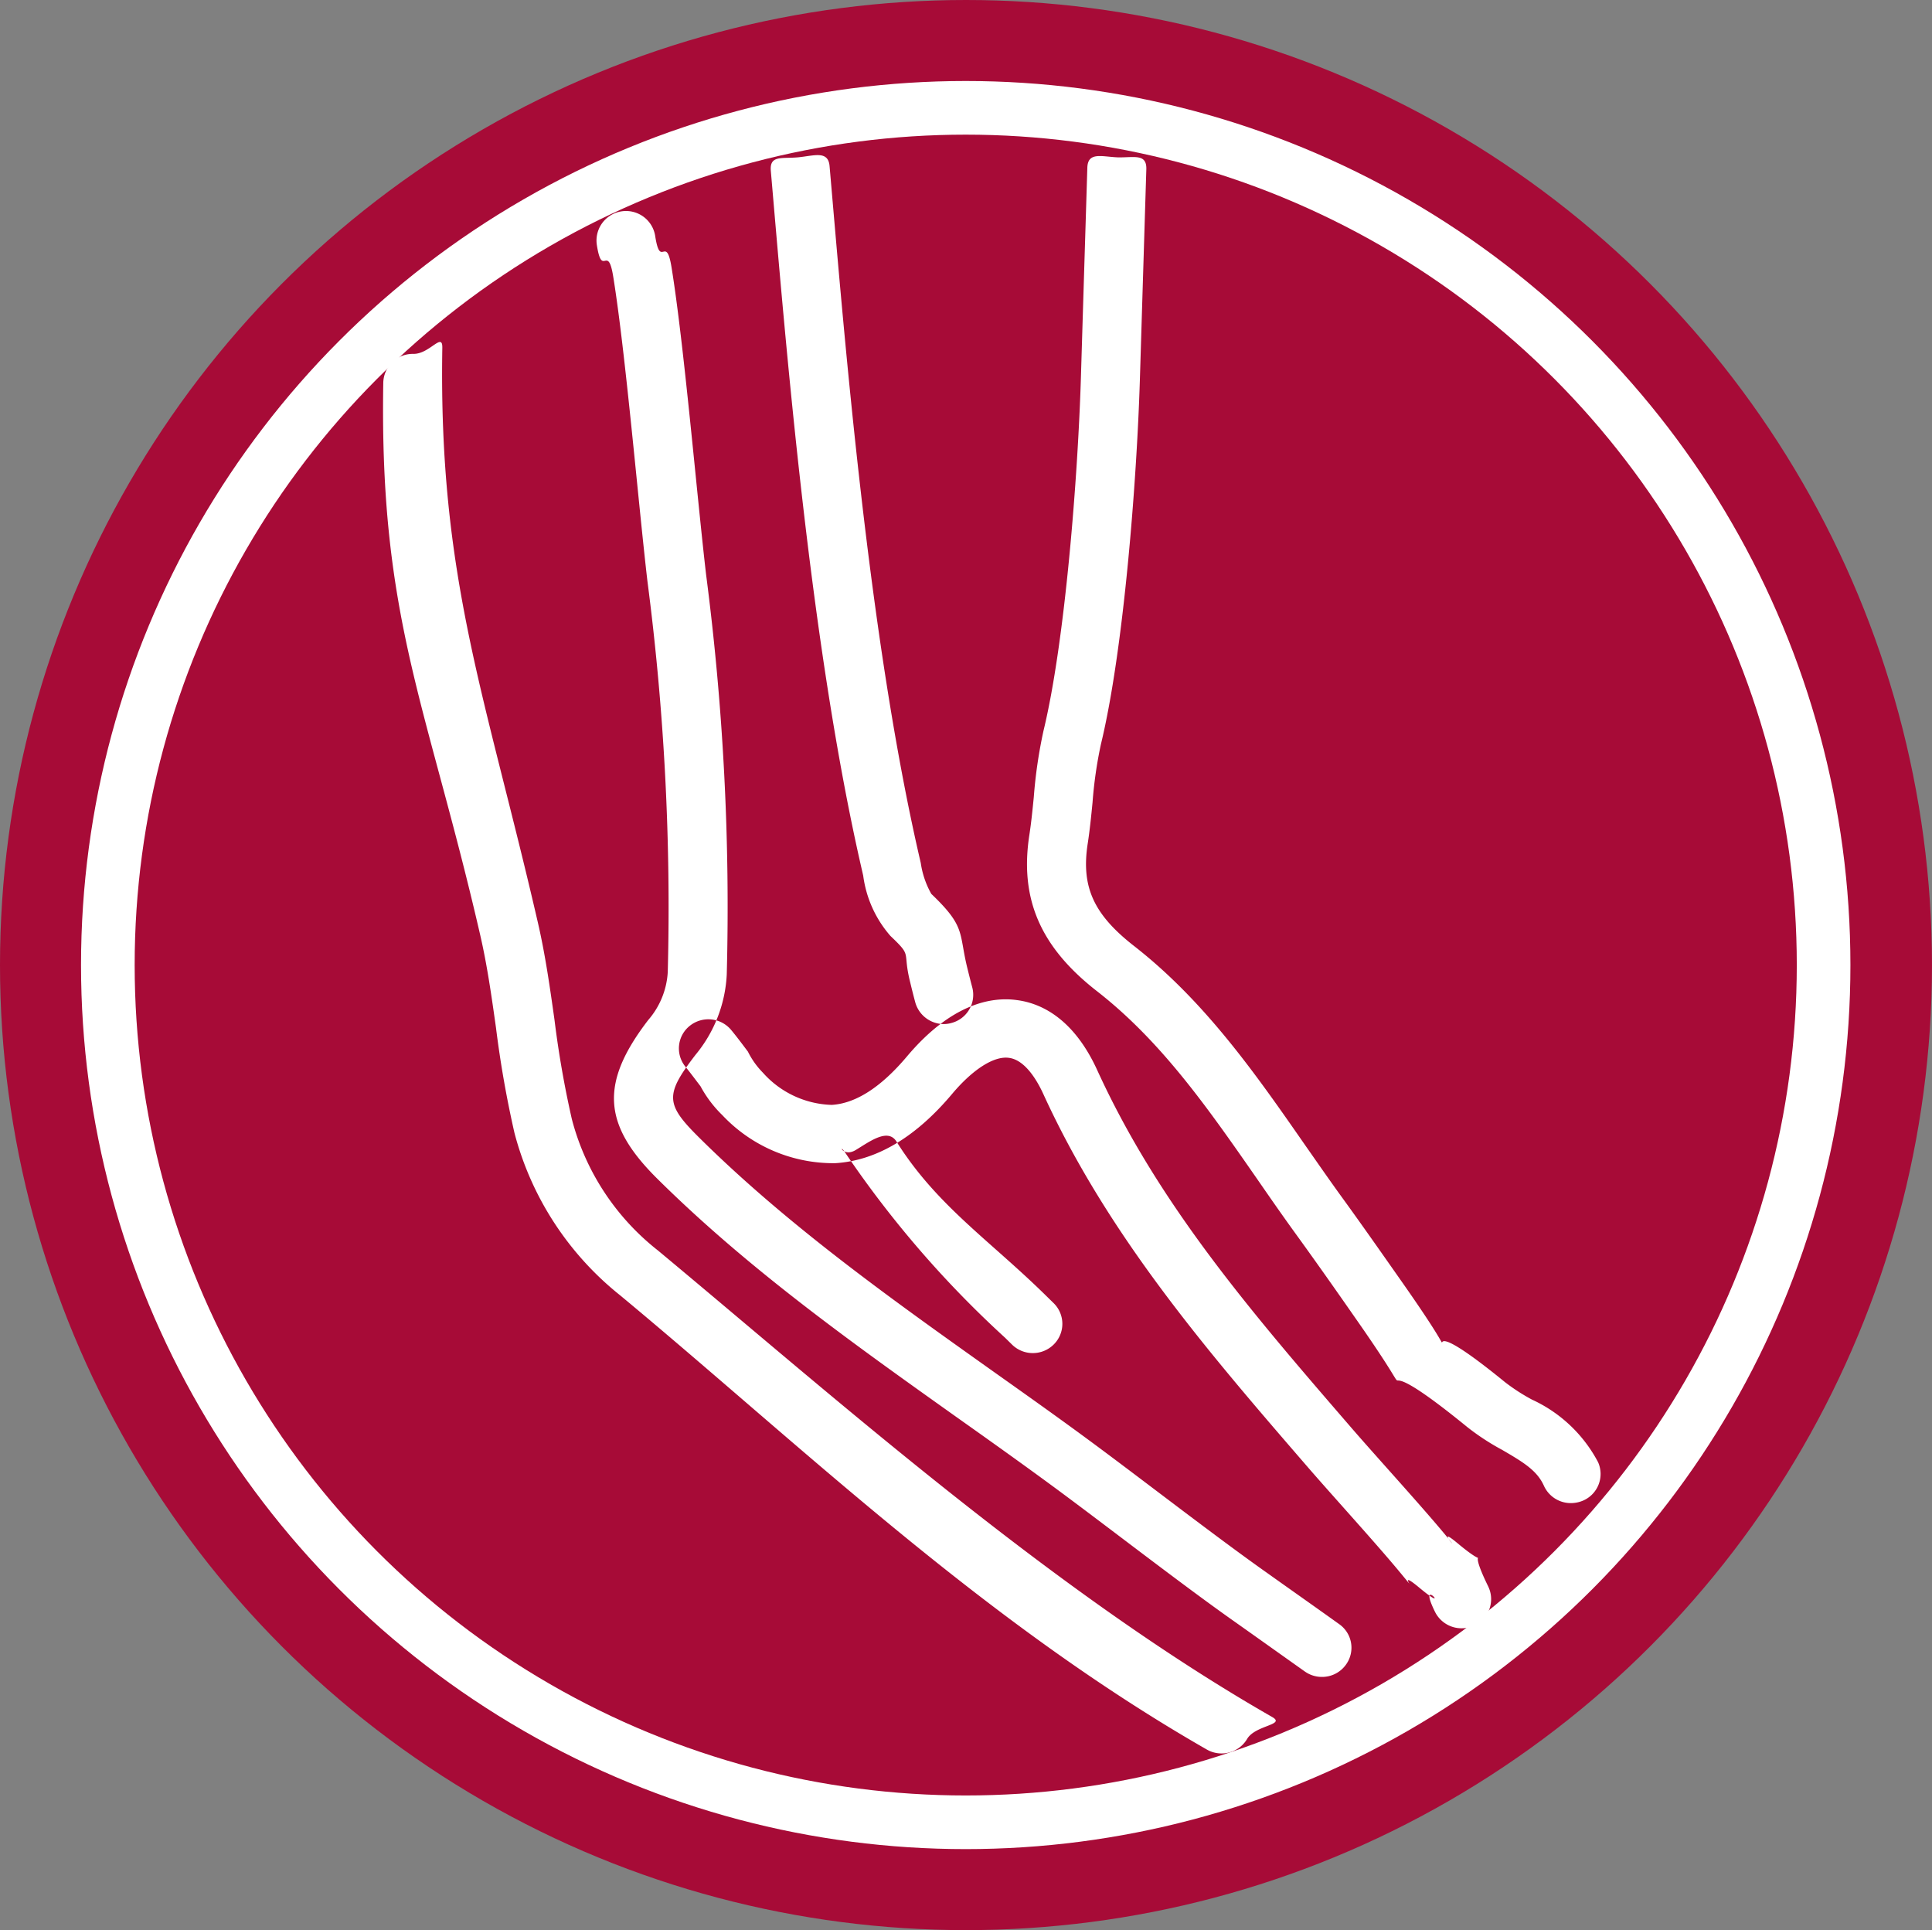
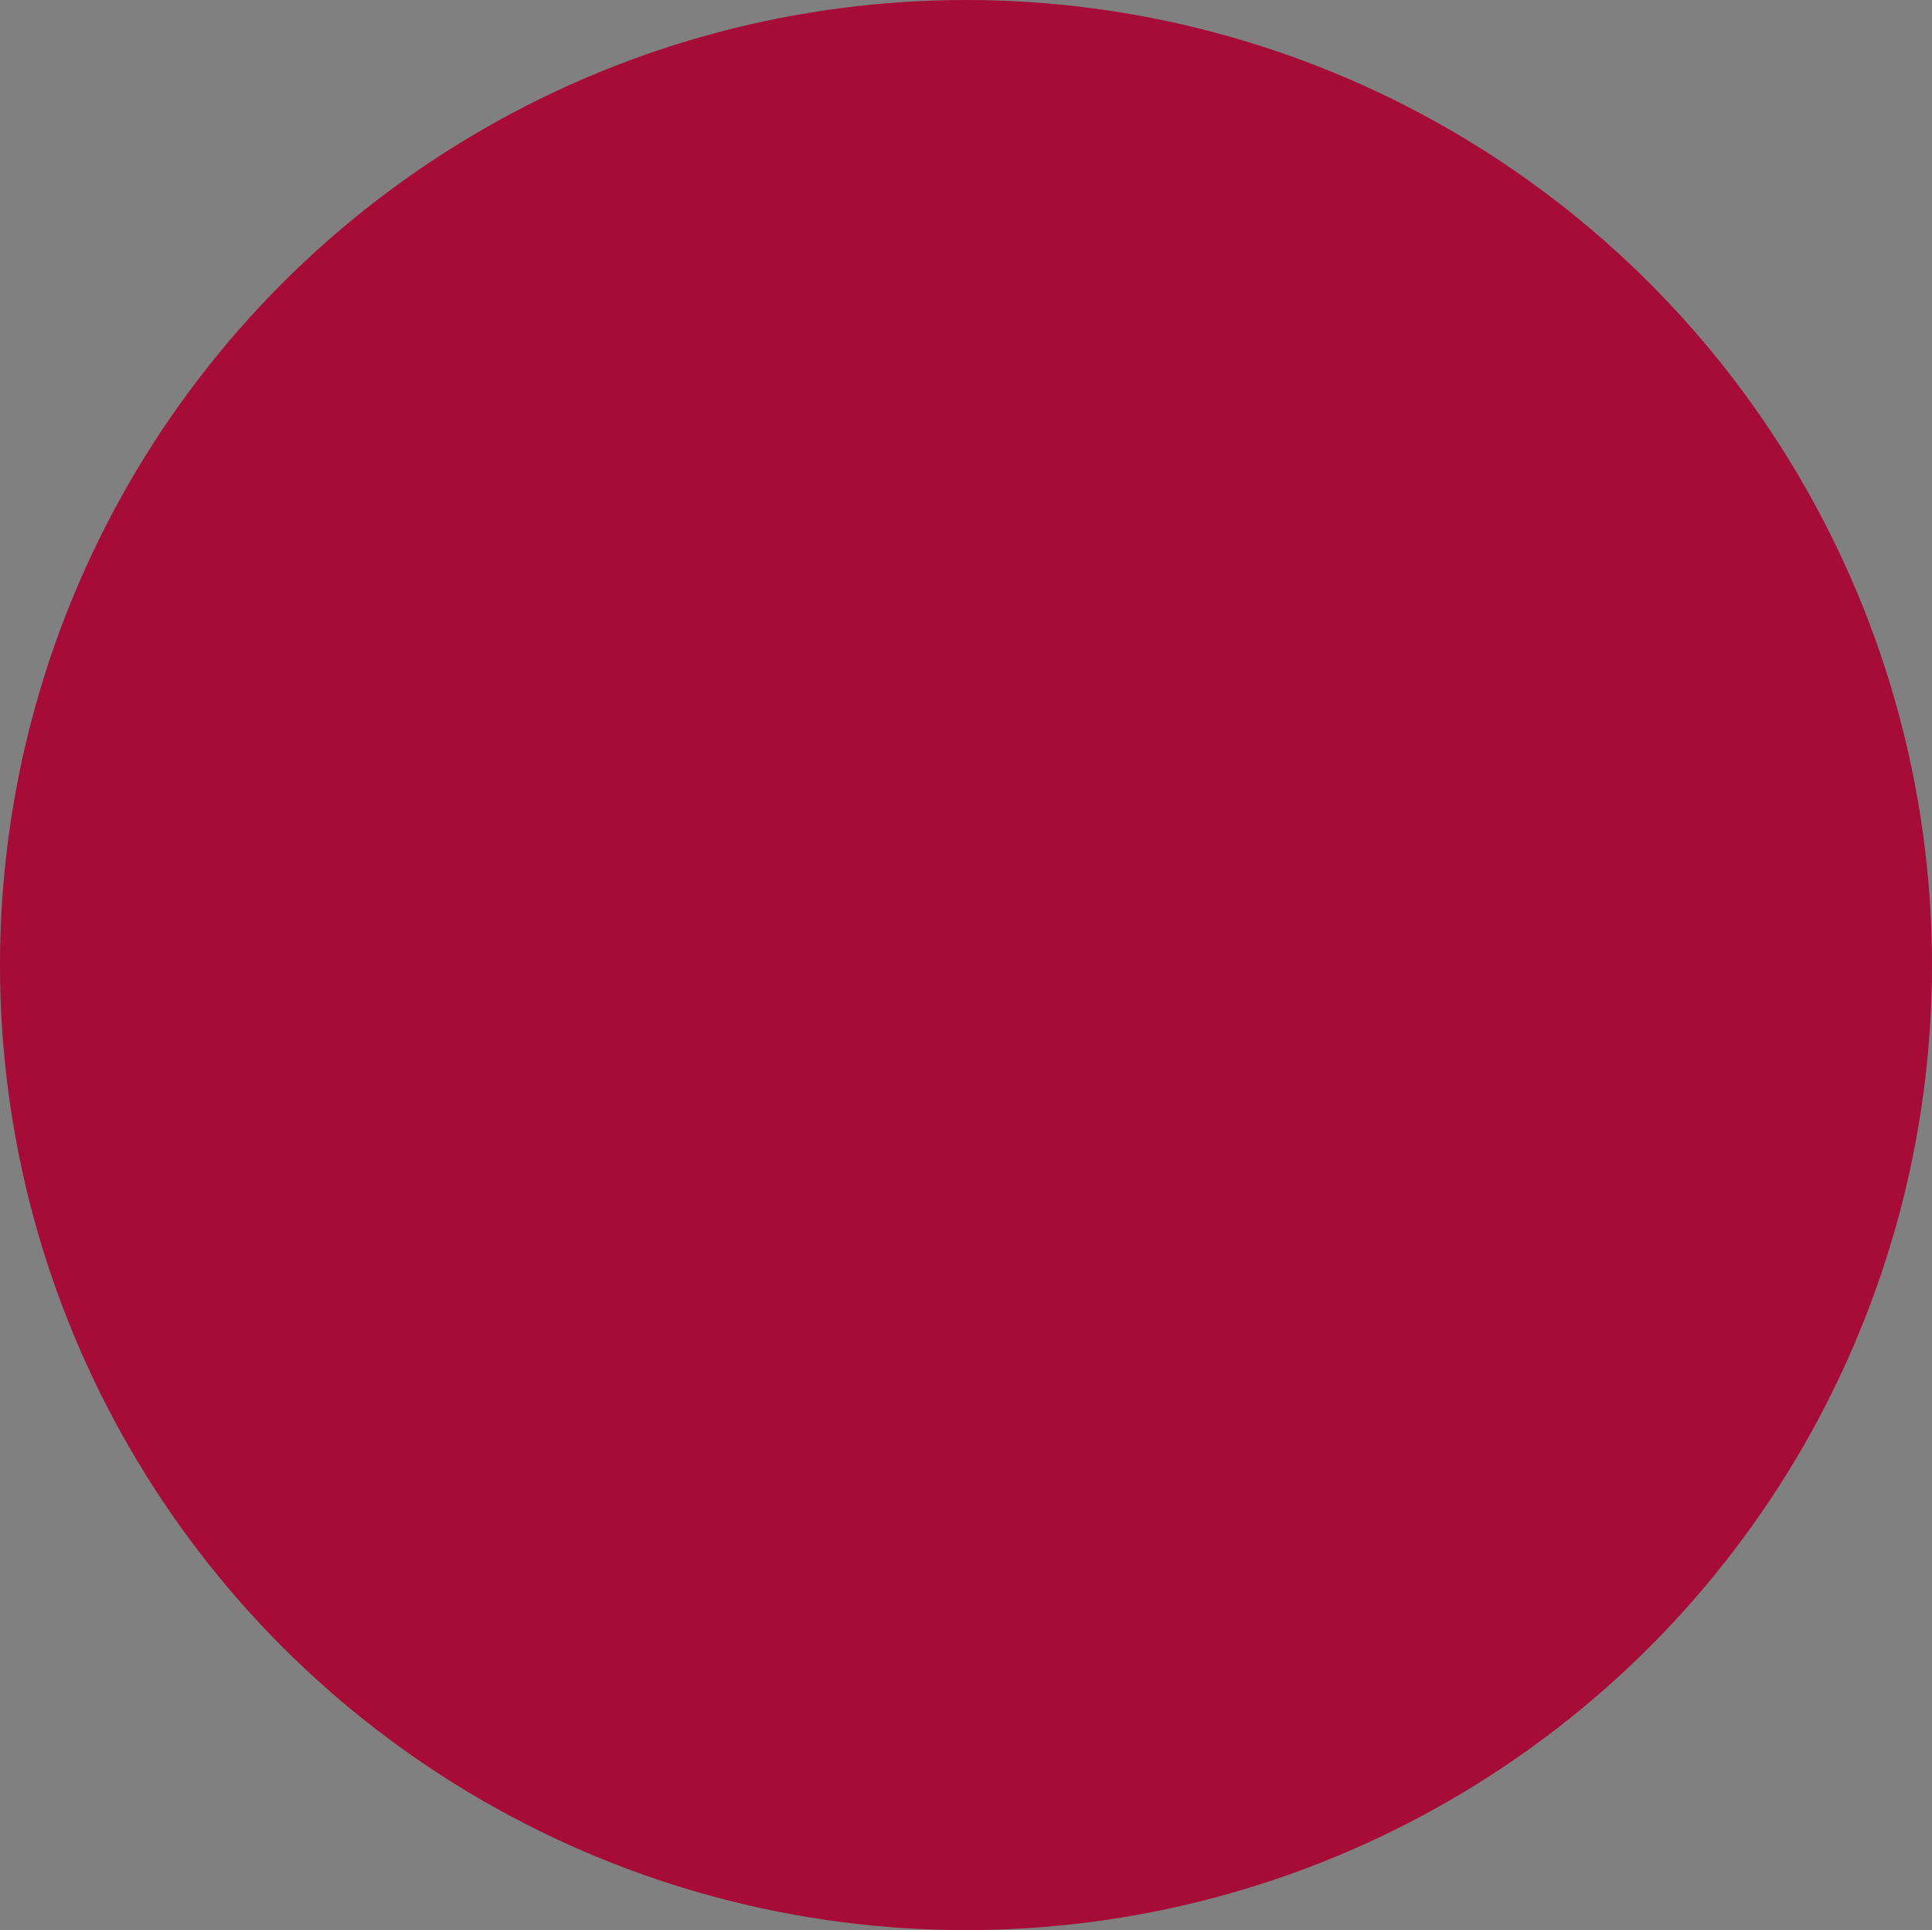
<svg xmlns="http://www.w3.org/2000/svg" width="108.063" height="107.94" viewBox="0 0 108.063 107.94">
  <rect x="0" y="0" width="108.063" height="107.94" fill="#808080" stroke="none" />
  <defs>
    <style>
      .cls-1, .cls-2 {
        fill: #a70b37;
      }

      .cls-2 {
        stroke: #fff;
        stroke-width: 3px;
      }

      .cls-3 {
        fill: #fff;
        fill-rule: evenodd;
      }
    </style>
  </defs>
  <ellipse class="cls-1" cx="54.031" cy="53.97" rx="54.031" ry="53.97" />
-   <ellipse id="Ellipse_1_copy" data-name="Ellipse 1 copy" class="cls-2" cx="54.016" cy="53.97" rx="47.984" ry="47.94" />
-   <path class="cls-3" d="M542.888,3907.06a1.648,1.648,0,0,1-.826-0.22c-12.54-7.18-22.668-16.98-32.826-25.41a17.188,17.188,0,0,1-5.9-9.08,59.4,59.4,0,0,1-1.031-5.87c-0.254-1.8-.494-3.5-0.881-5.18-2.985-12.96-5.645-17.69-5.424-30.9a1.652,1.652,0,0,1,1.679-1.61c0.911,0.02,1.638-1.24,1.623-.34-0.215,12.86,2.4,19.37,5.342,32.13,0.419,1.81.68,3.66,0.932,5.45a55.9,55.9,0,0,0,.97,5.55,13.744,13.744,0,0,0,4.815,7.35c10.043,8.35,22.035,19.04,34.355,26.09,0.789,0.45-.942.45-1.4,1.23A1.654,1.654,0,0,1,542.888,3907.06Zm19.54-14a1.649,1.649,0,0,1-1.51-.97c-0.382-.85-1.138-1.31-2.342-2.01a13.375,13.375,0,0,1-1.941-1.27c-6.71-5.47-1.588.57-6.306-6.16-1.1-1.58-2.241-3.2-3.381-4.77-0.716-.99-1.422-2.01-2.1-2.99-2.734-3.93-5.317-7.64-8.917-10.45-3.176-2.47-4.345-5.17-3.793-8.75,0.106-.69.175-1.38,0.248-2.12a26.769,26.769,0,0,1,.544-3.71c1.223-5.05,1.926-14.34,2.09-19.72q0.138-4.56.279-9.12l0.081-2.64c0.028-.9.791-0.62,1.7-0.58,0.912,0.02,1.628-.23,1.6.67l-0.082,2.65q-0.139,4.56-.279,9.12c-0.171,5.6-.9,15.11-2.179,20.38a23.852,23.852,0,0,0-.469,3.26c-0.074.75-.151,1.53-0.27,2.3-0.372,2.41.327,3.95,2.575,5.71,3.993,3.11,6.839,7.2,9.592,11.16,0.674,0.96,1.371,1.97,2.069,2.93,1.155,1.59,2.3,3.23,3.41,4.81,4.59,6.55-.664.32,5.7,5.51a10.812,10.812,0,0,0,1.5.97,7.911,7.911,0,0,1,3.7,3.5,1.622,1.622,0,0,1-.839,2.15A1.76,1.76,0,0,1,562.428,3893.06Zm-35.071-26.79a1.659,1.659,0,0,1-1.6-1.21c-0.1-.37-0.192-0.74-0.284-1.12-0.454-1.82.154-1.4-1.107-2.6a6.385,6.385,0,0,1-1.522-3.37l-0.057-.25c-2.921-12.65-4.265-29.43-5.11-39.16-0.078-.89.6-0.68,1.5-0.76s1.708-.41,1.786.49c0.836,9.61,2.164,26.25,5.04,38.71l0.06,0.26a4.968,4.968,0,0,0,.59,1.73c1.95,1.86,1.52,2.15,2.023,4.18,0.087,0.35.174,0.7,0.268,1.05a1.627,1.627,0,0,1-1.17,1.99A1.576,1.576,0,0,1,527.357,3866.27Zm21.144,36.51a1.647,1.647,0,0,1-.965-0.31c-1.341-.95-2.686-1.91-4.031-2.86-2.957-2.09-7.014-5.25-9.985-7.44-1.808-1.33-3.677-2.66-5.484-3.94-5.707-4.06-11.608-8.25-16.728-13.33-3.053-3.03-3.181-5.35-.486-8.86a4.476,4.476,0,0,0,1.09-2.68,141.027,141.027,0,0,0-1.136-21.85c-0.508-4.35-1.223-12.77-1.914-17.04-0.307-1.9-.625.14-0.921-1.8a1.651,1.651,0,0,1,3.265-.49c0.295,1.92.611-.12,0.917,1.77,0.7,4.31,1.418,12.77,1.934,17.19a144.054,144.054,0,0,1,1.155,22.35,7.62,7.62,0,0,1-1.756,4.51c-1.7,2.22-1.682,2.74.193,4.6,4.929,4.89,10.718,9.01,16.317,12.99,1.818,1.29,3.7,2.62,5.529,3.97,2.945,2.17,6.989,5.32,9.934,7.4,1.348,0.96,2.7,1.91,4.04,2.87a1.61,1.61,0,0,1,.372,2.27A1.637,1.637,0,0,1,548.5,3902.78Zm7.813-2.72a1.655,1.655,0,0,1-1.488-.92c-1.062-2.17,1.079.28-.889-1.36-1.392-1.16.167,0.64-1.062-.84-1.4-1.69-3.862-4.38-5.275-6.02-5.429-6.28-11.043-12.78-14.678-20.73-0.323-.71-1-1.91-1.923-2.03-0.836-.12-2.022.64-3.177,2.01-2.047,2.44-4.249,3.74-6.543,3.88a8.532,8.532,0,0,1-6.318-2.69,6.616,6.616,0,0,1-1.216-1.61c-0.29-.38-0.564-0.75-0.848-1.1a1.615,1.615,0,0,1,.257-2.29,1.662,1.662,0,0,1,2.321.26c0.322,0.39.626,0.8,0.92,1.19a4.54,4.54,0,0,0,.84,1.18,5.355,5.355,0,0,0,3.848,1.8c1.345-.08,2.757-0.99,4.2-2.7,2.492-2.96,4.726-3.36,6.162-3.16,1.31,0.17,3.153.99,4.49,3.92,3.442,7.53,8.658,13.57,14.181,19.96,1.424,1.65,3.9,4.35,5.317,6.06,1.037,1.25-.7-0.69.637,0.42,2.146,1.79.365-.36,1.732,2.43a1.624,1.624,0,0,1-.768,2.18A1.669,1.669,0,0,1,556.314,3900.06Zm-23.983-15.39a1.654,1.654,0,0,1-1.168-.48l-0.386-.38a58.06,58.06,0,0,1-8.88-10.26c-0.481-.76-0.242.23,0.534-0.24s1.793-1.24,2.273-.47c2.26,3.6,5.246,5.54,8.407,8.66l0.388,0.38a1.621,1.621,0,0,1,0,2.31A1.655,1.655,0,0,1,532.331,3884.67Z" transform="translate(-474.562 -3809)" />
</svg>